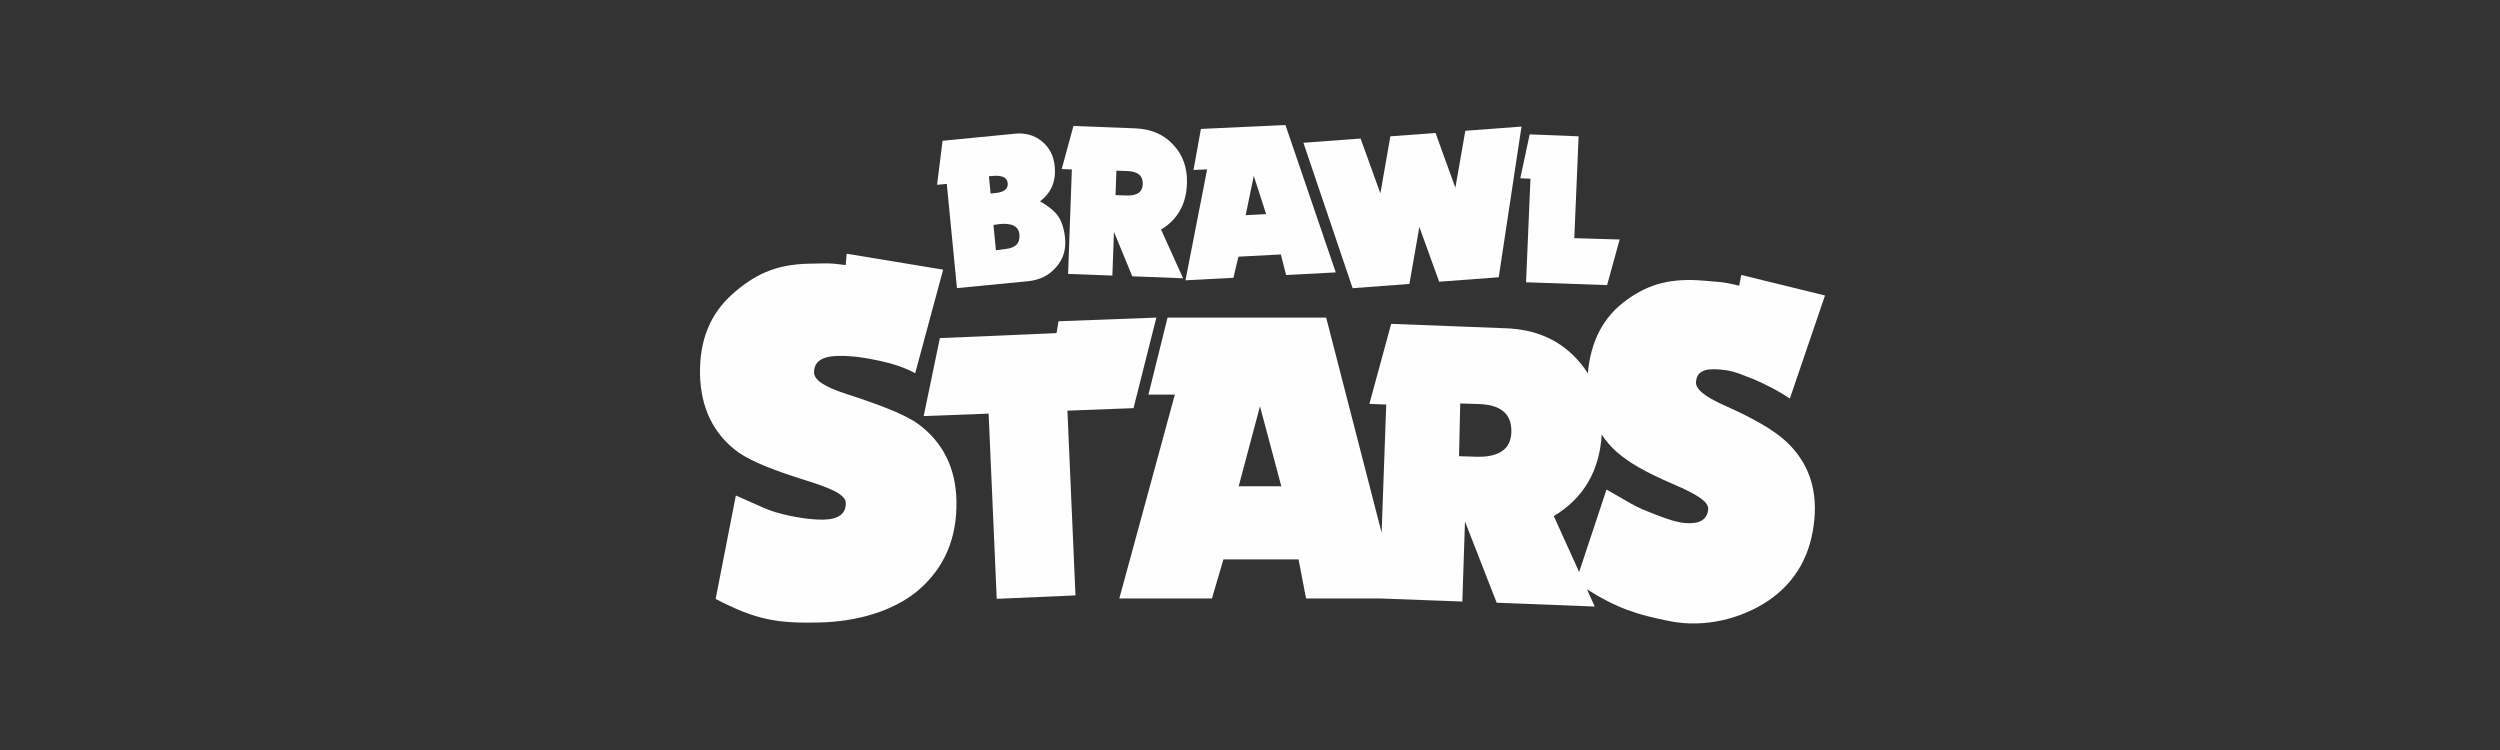
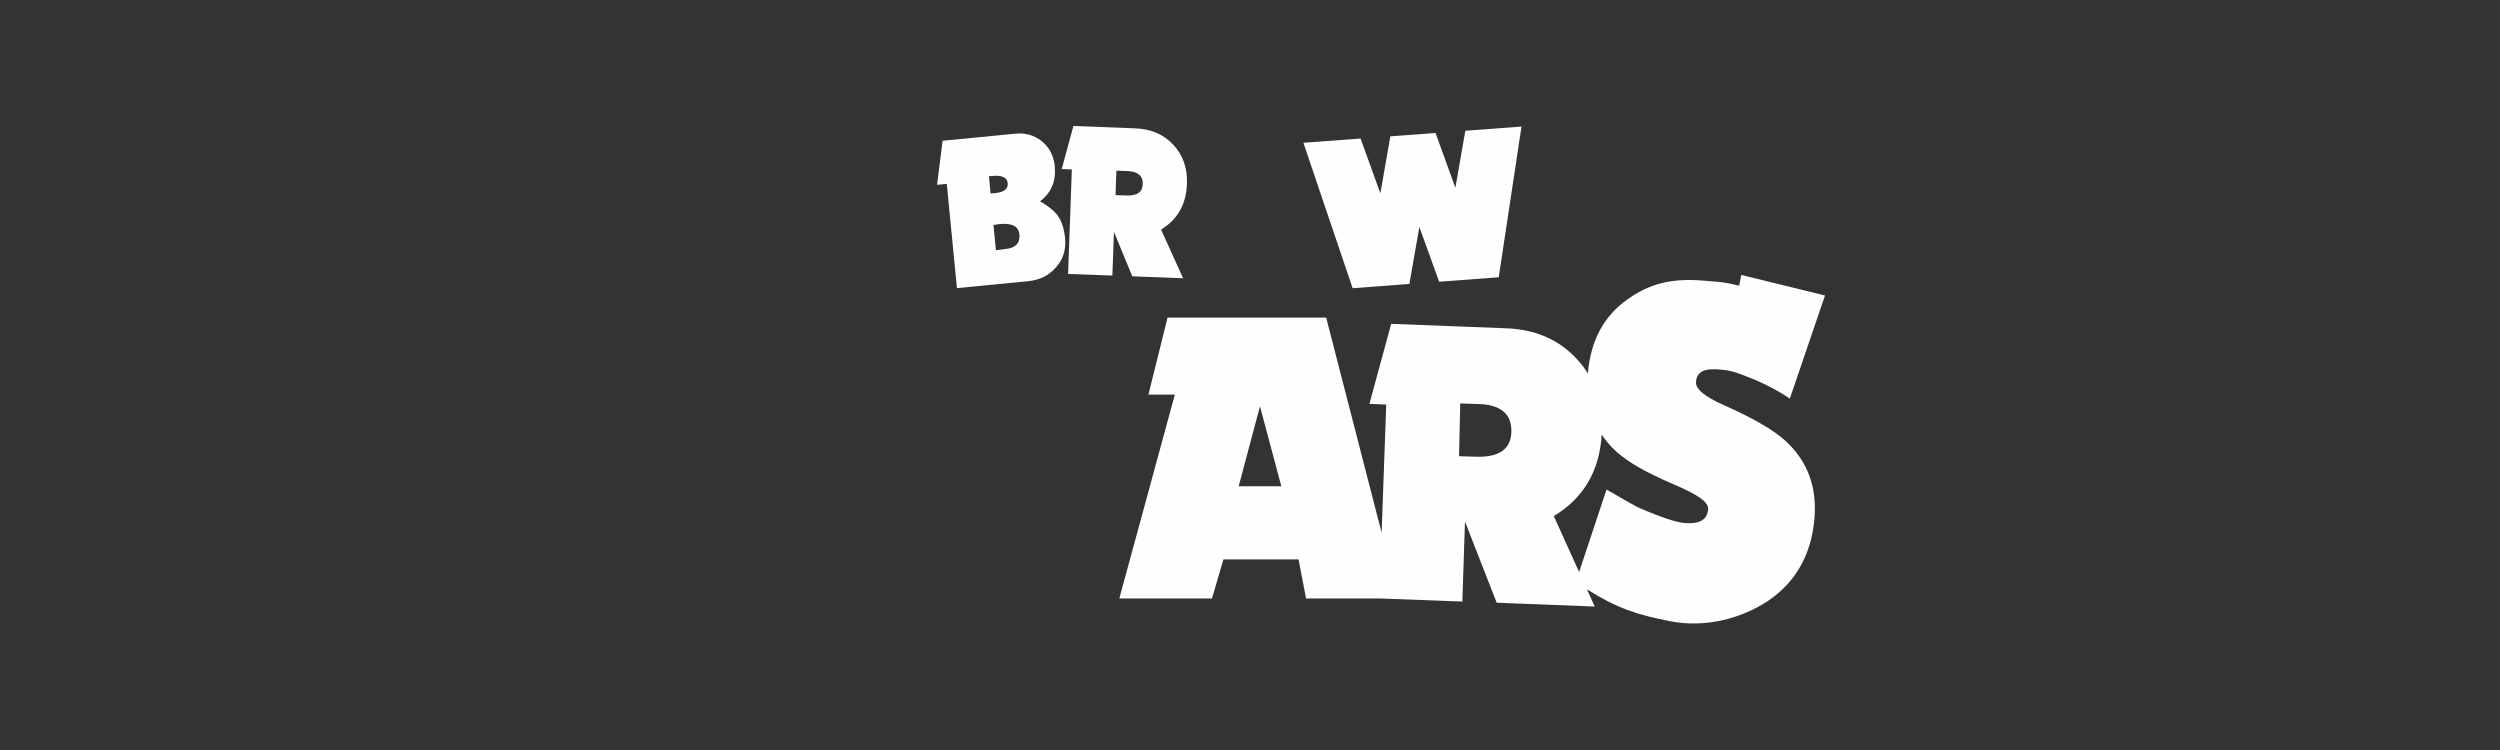
<svg xmlns="http://www.w3.org/2000/svg" width="100" height="30" viewBox="0 0 100 30" fill="none">
  <rect x="0" y="0" width="100" height="30" fill="#333333" stroke="none" />
  <path fill-rule="evenodd" clip-rule="evenodd" d="M42.22 10.714C41.945 11.025 41.579 11.203 41.123 11.248L38.278 11.525L37.871 7.355L37.483 7.393L37.703 5.631L40.614 5.347C41.02 5.308 41.374 5.409 41.675 5.652C41.977 5.896 42.148 6.23 42.19 6.655C42.247 7.247 42.051 7.712 41.602 8.052C41.937 8.245 42.175 8.439 42.316 8.634C42.471 8.857 42.567 9.155 42.603 9.529C42.649 9.994 42.521 10.389 42.22 10.714V10.714ZM39.682 7.039L39.557 7.051L39.624 7.74L39.815 7.722C40.167 7.687 40.332 7.555 40.309 7.325C40.287 7.096 40.078 7 39.682 7.039ZM39.982 8.963L39.738 8.998L39.837 10.008L40.217 9.96C40.624 9.921 40.81 9.725 40.776 9.373C40.744 9.051 40.48 8.914 39.982 8.963V8.963Z" fill="#FEFEFE" />
-   <path fill-rule="evenodd" clip-rule="evenodd" d="M45.291 11.052L44.558 9.275L44.495 11.023L42.724 10.957L42.874 6.778L42.468 6.763L42.937 5.039L45.409 5.134C46.038 5.156 46.544 5.374 46.928 5.786C47.317 6.199 47.501 6.719 47.478 7.348C47.449 8.173 47.103 8.784 46.442 9.182L47.324 11.131L45.291 11.052ZM45.097 6.843L44.656 6.827L44.621 7.804L45.062 7.82C45.483 7.835 45.7 7.684 45.711 7.367C45.723 7.033 45.518 6.858 45.097 6.843Z" fill="#FEFEFE" />
-   <path fill-rule="evenodd" clip-rule="evenodd" d="M51.444 11.001L51.234 10.178L49.537 10.267L49.336 11.112L47.419 11.212L48.285 6.775L47.741 6.798L48.037 5.157L51.418 5L53.431 10.896L51.444 11.001ZM50.151 7.035L49.827 8.608L50.645 8.565L50.151 7.035Z" fill="#FEFEFE" />
-   <path d="M64.284 11.404L61.043 11.291L61.218 7.148L60.812 7.131L61.187 5.375L63.144 5.453L62.972 9.527L64.786 9.58L64.284 11.404Z" fill="#FEFEFE" />
+   <path fill-rule="evenodd" clip-rule="evenodd" d="M45.291 11.052L44.558 9.275L44.495 11.023L42.724 10.957L42.874 6.778L42.468 6.763L42.937 5.039L45.409 5.134C46.038 5.156 46.544 5.374 46.928 5.786C47.317 6.199 47.501 6.719 47.478 7.348C47.449 8.173 47.103 8.784 46.442 9.182L47.324 11.131L45.291 11.052M45.097 6.843L44.656 6.827L44.621 7.804L45.062 7.82C45.483 7.835 45.7 7.684 45.711 7.367C45.723 7.033 45.518 6.858 45.097 6.843Z" fill="#FEFEFE" />
  <path d="M60.86 5.063L59.949 11.091L57.566 11.268L56.774 9.078L56.376 11.357L54.105 11.528L52.136 5.711L54.423 5.541L55.215 7.734L55.614 5.453L57.422 5.319L58.215 7.51L58.613 5.23L60.86 5.063Z" fill="#FEFEFE" />
-   <path d="M36.708 23.631C35.725 24.448 34.276 24.871 32.738 24.901C31.131 24.933 30.264 24.816 28.626 23.957L29.434 19.82L30.475 20.282C30.657 20.362 30.841 20.435 31.032 20.491C31.706 20.691 32.482 20.795 32.934 20.786C33.541 20.774 33.84 20.552 33.832 20.12C33.825 19.796 33.286 19.544 32.307 19.239C31.044 18.845 30.093 18.485 29.531 18.091C28.531 17.368 28.027 16.295 28.001 14.972C27.975 13.622 28.406 12.553 29.295 11.766C30.131 11.021 30.977 10.575 32.354 10.548L33.002 10.535C33.083 10.533 33.201 10.538 33.356 10.548C33.512 10.559 33.597 10.58 33.828 10.602L33.867 10.149L37.726 10.786L36.608 14.929C36.199 14.708 35.731 14.544 35.075 14.409C34.296 14.249 33.886 14.229 33.522 14.236C32.874 14.249 32.554 14.471 32.563 14.903C32.568 15.173 32.91 15.459 33.874 15.764C35.125 16.172 36.205 16.572 36.739 16.967C37.726 17.704 38.232 18.727 38.258 20.036C38.287 21.534 37.771 22.733 36.708 23.631V23.631Z" fill="#FEFEFE" />
-   <path d="M46.254 12.704L42.341 12.85L42.261 13.325L37.595 13.524L36.947 16.643L39.545 16.545L39.869 23.953L43.019 23.816L42.697 16.426L45.341 16.326L46.254 12.704Z" fill="#FEFEFE" />
  <path fill-rule="evenodd" clip-rule="evenodd" d="M71.43 17.645C70.959 17.212 70.168 16.748 69.011 16.231C68.116 15.841 67.818 15.533 67.84 15.274C67.875 14.858 68.176 14.727 68.798 14.78C69.148 14.809 69.388 14.857 70.096 15.15C70.721 15.409 71.224 15.689 71.594 15.943L73 11.819L69.651 10.998L69.567 11.428C69.349 11.384 69.269 11.354 69.122 11.329C68.973 11.304 68.861 11.287 68.782 11.28L68.16 11.227C66.838 11.114 65.954 11.358 65.079 11.989C64.146 12.654 63.626 13.634 63.515 14.931C63.515 14.933 63.515 14.936 63.514 14.938C63.385 14.728 63.231 14.529 63.055 14.342C62.342 13.576 61.403 13.173 60.235 13.131L55.647 12.954L54.776 16.154L55.449 16.182L55.265 21.31L53.047 12.705H46.702L45.937 15.784H46.994L44.773 23.938H48.479L48.937 22.376H51.942L52.242 23.938H55.171L58.494 24.061L58.599 20.86L59.867 24.108L63.79 24.262L63.479 23.575C64.688 24.332 65.46 24.582 66.795 24.847C68.25 25.136 69.704 24.714 70.729 24.03C71.838 23.276 72.455 22.179 72.578 20.74C72.685 19.483 72.303 18.45 71.43 17.645L71.43 17.645ZM49.547 19.451L50.399 16.252L51.253 19.451H49.547ZM59.069 18.27L58.361 18.248L58.409 16.139L59.116 16.16C60.025 16.18 60.471 16.551 60.455 17.273C60.439 17.958 59.977 18.29 59.069 18.27L59.069 18.27ZM67.398 20.922C66.964 20.885 66.352 20.643 65.725 20.384C65.548 20.311 65.378 20.224 65.213 20.128L64.261 19.581L63.165 22.88L62.152 20.643C63.34 19.929 63.979 18.843 64.069 17.384C64.233 17.634 64.431 17.865 64.667 18.076C65.165 18.509 65.782 18.871 66.953 19.376C67.86 19.767 68.353 20.063 68.326 20.374C68.29 20.789 67.98 20.971 67.398 20.922L67.398 20.922Z" fill="#FEFEFE" />
</svg>